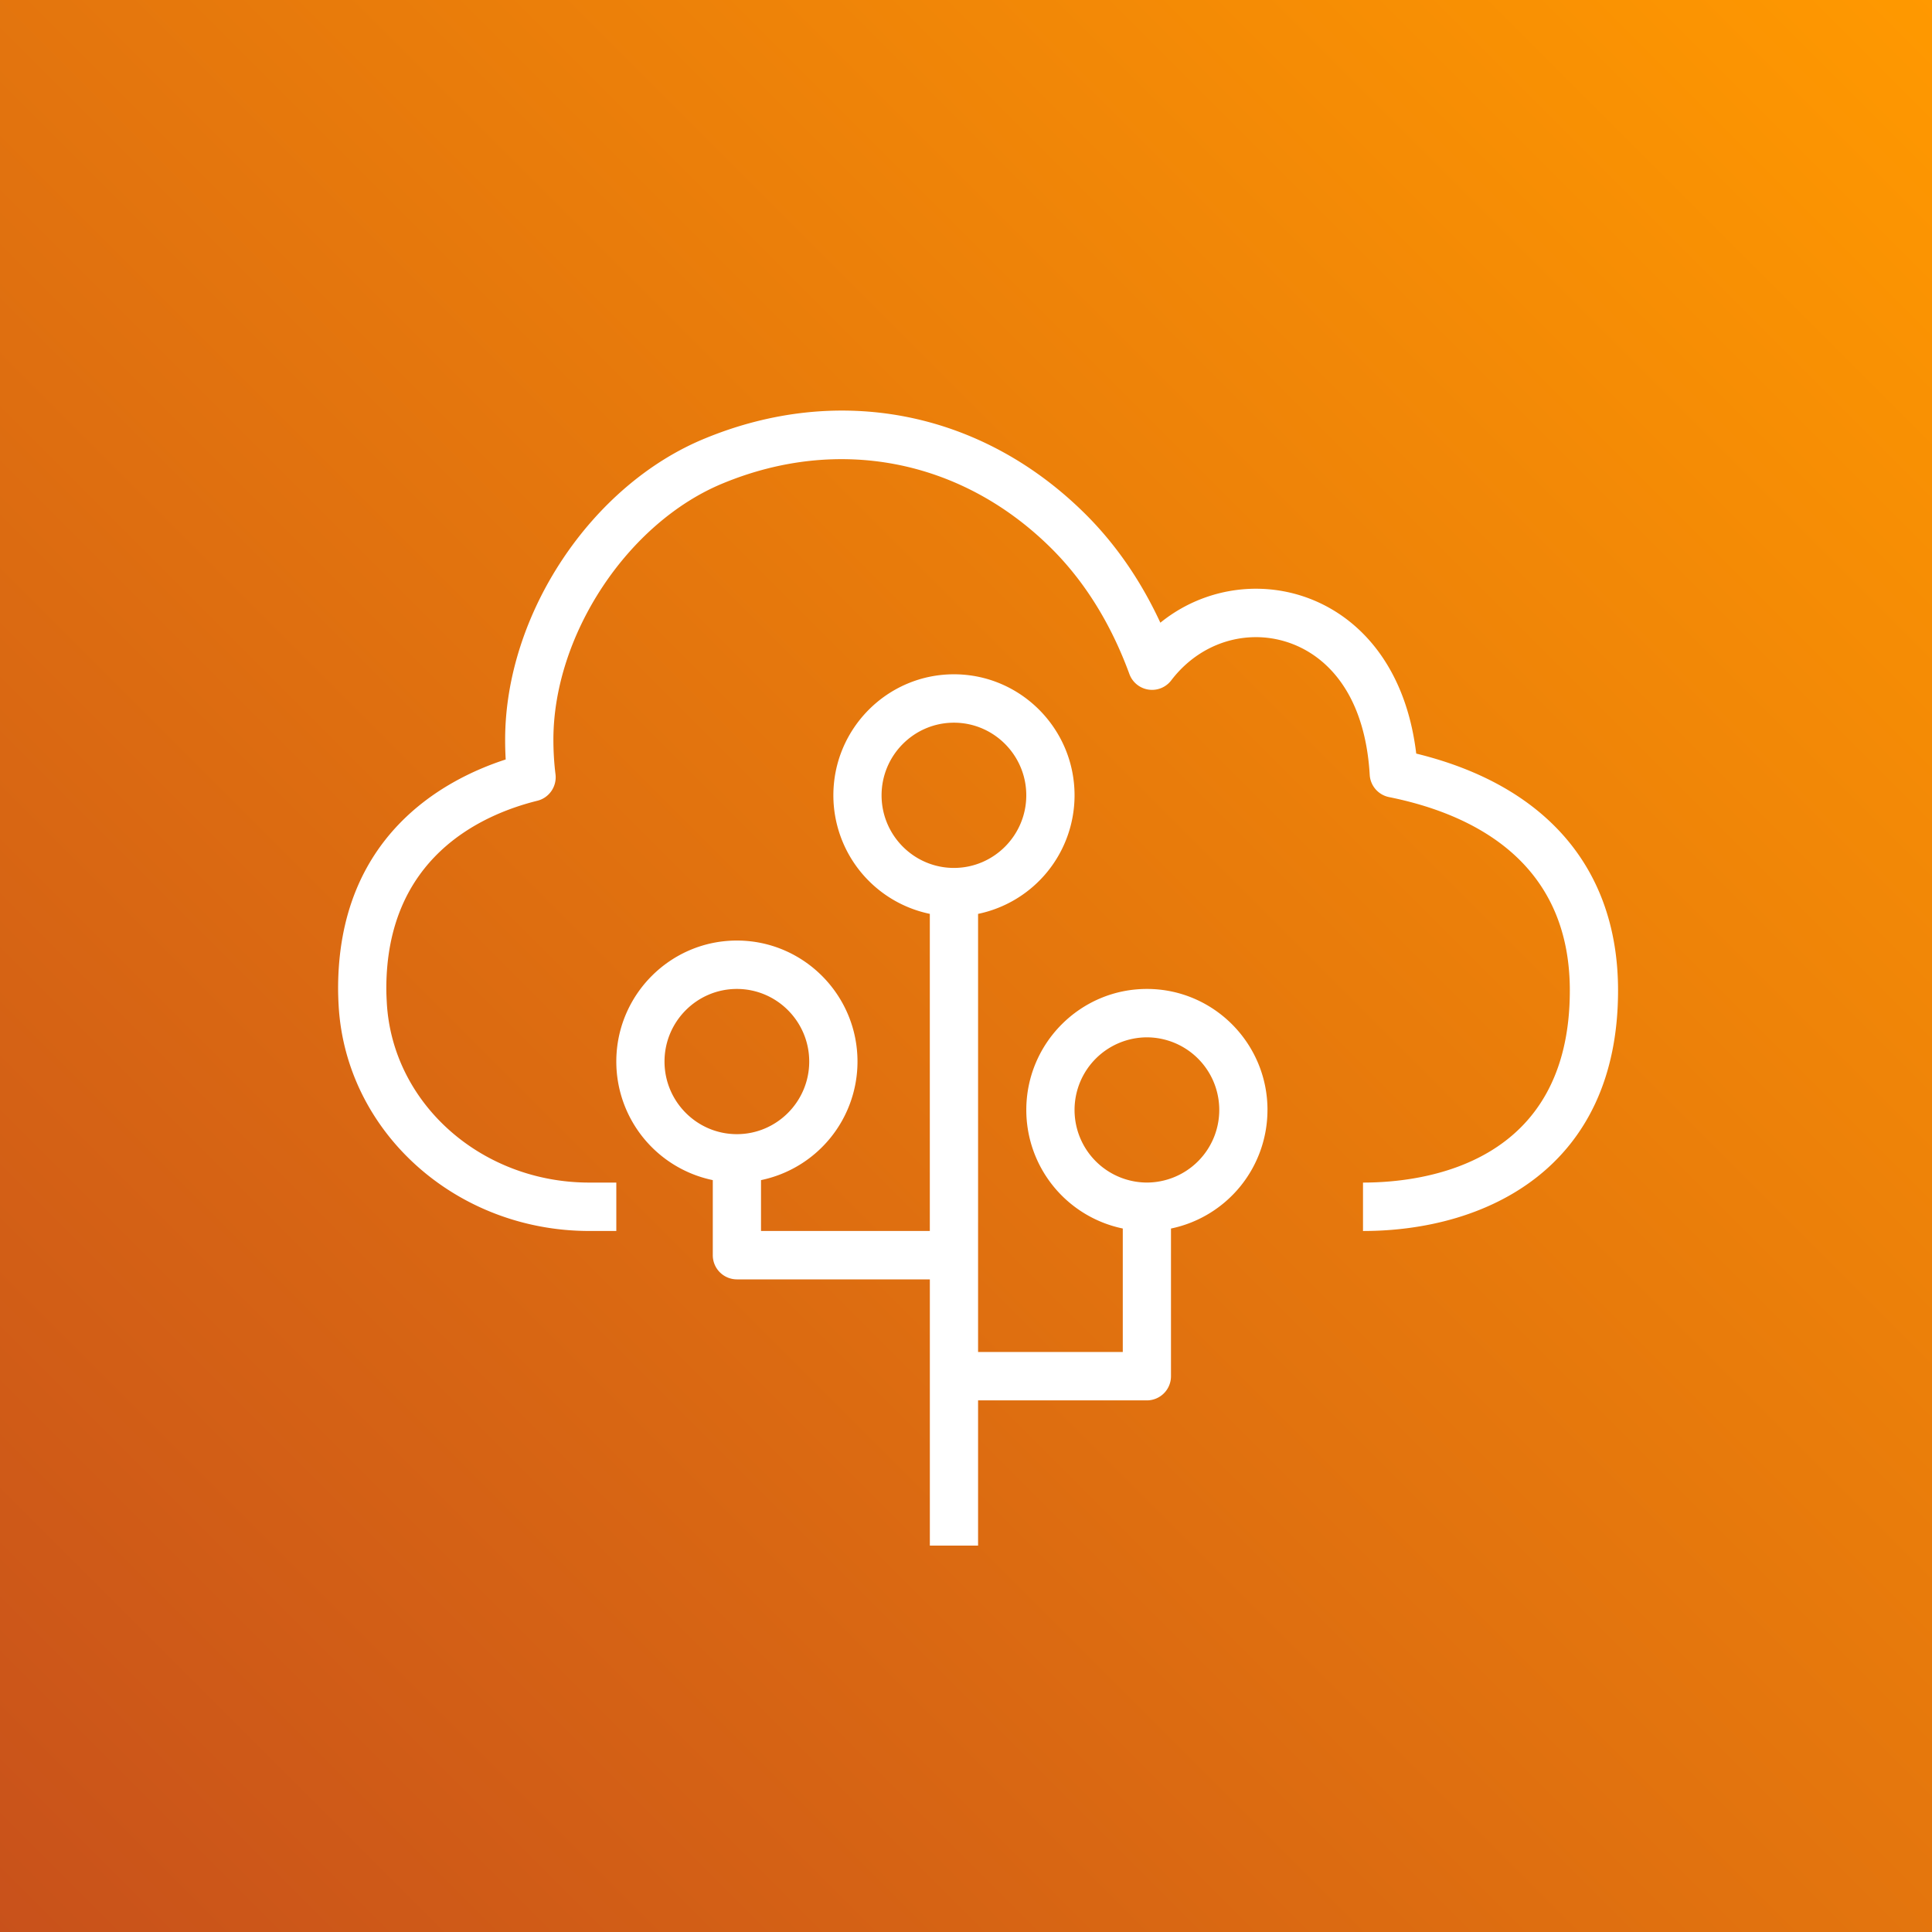
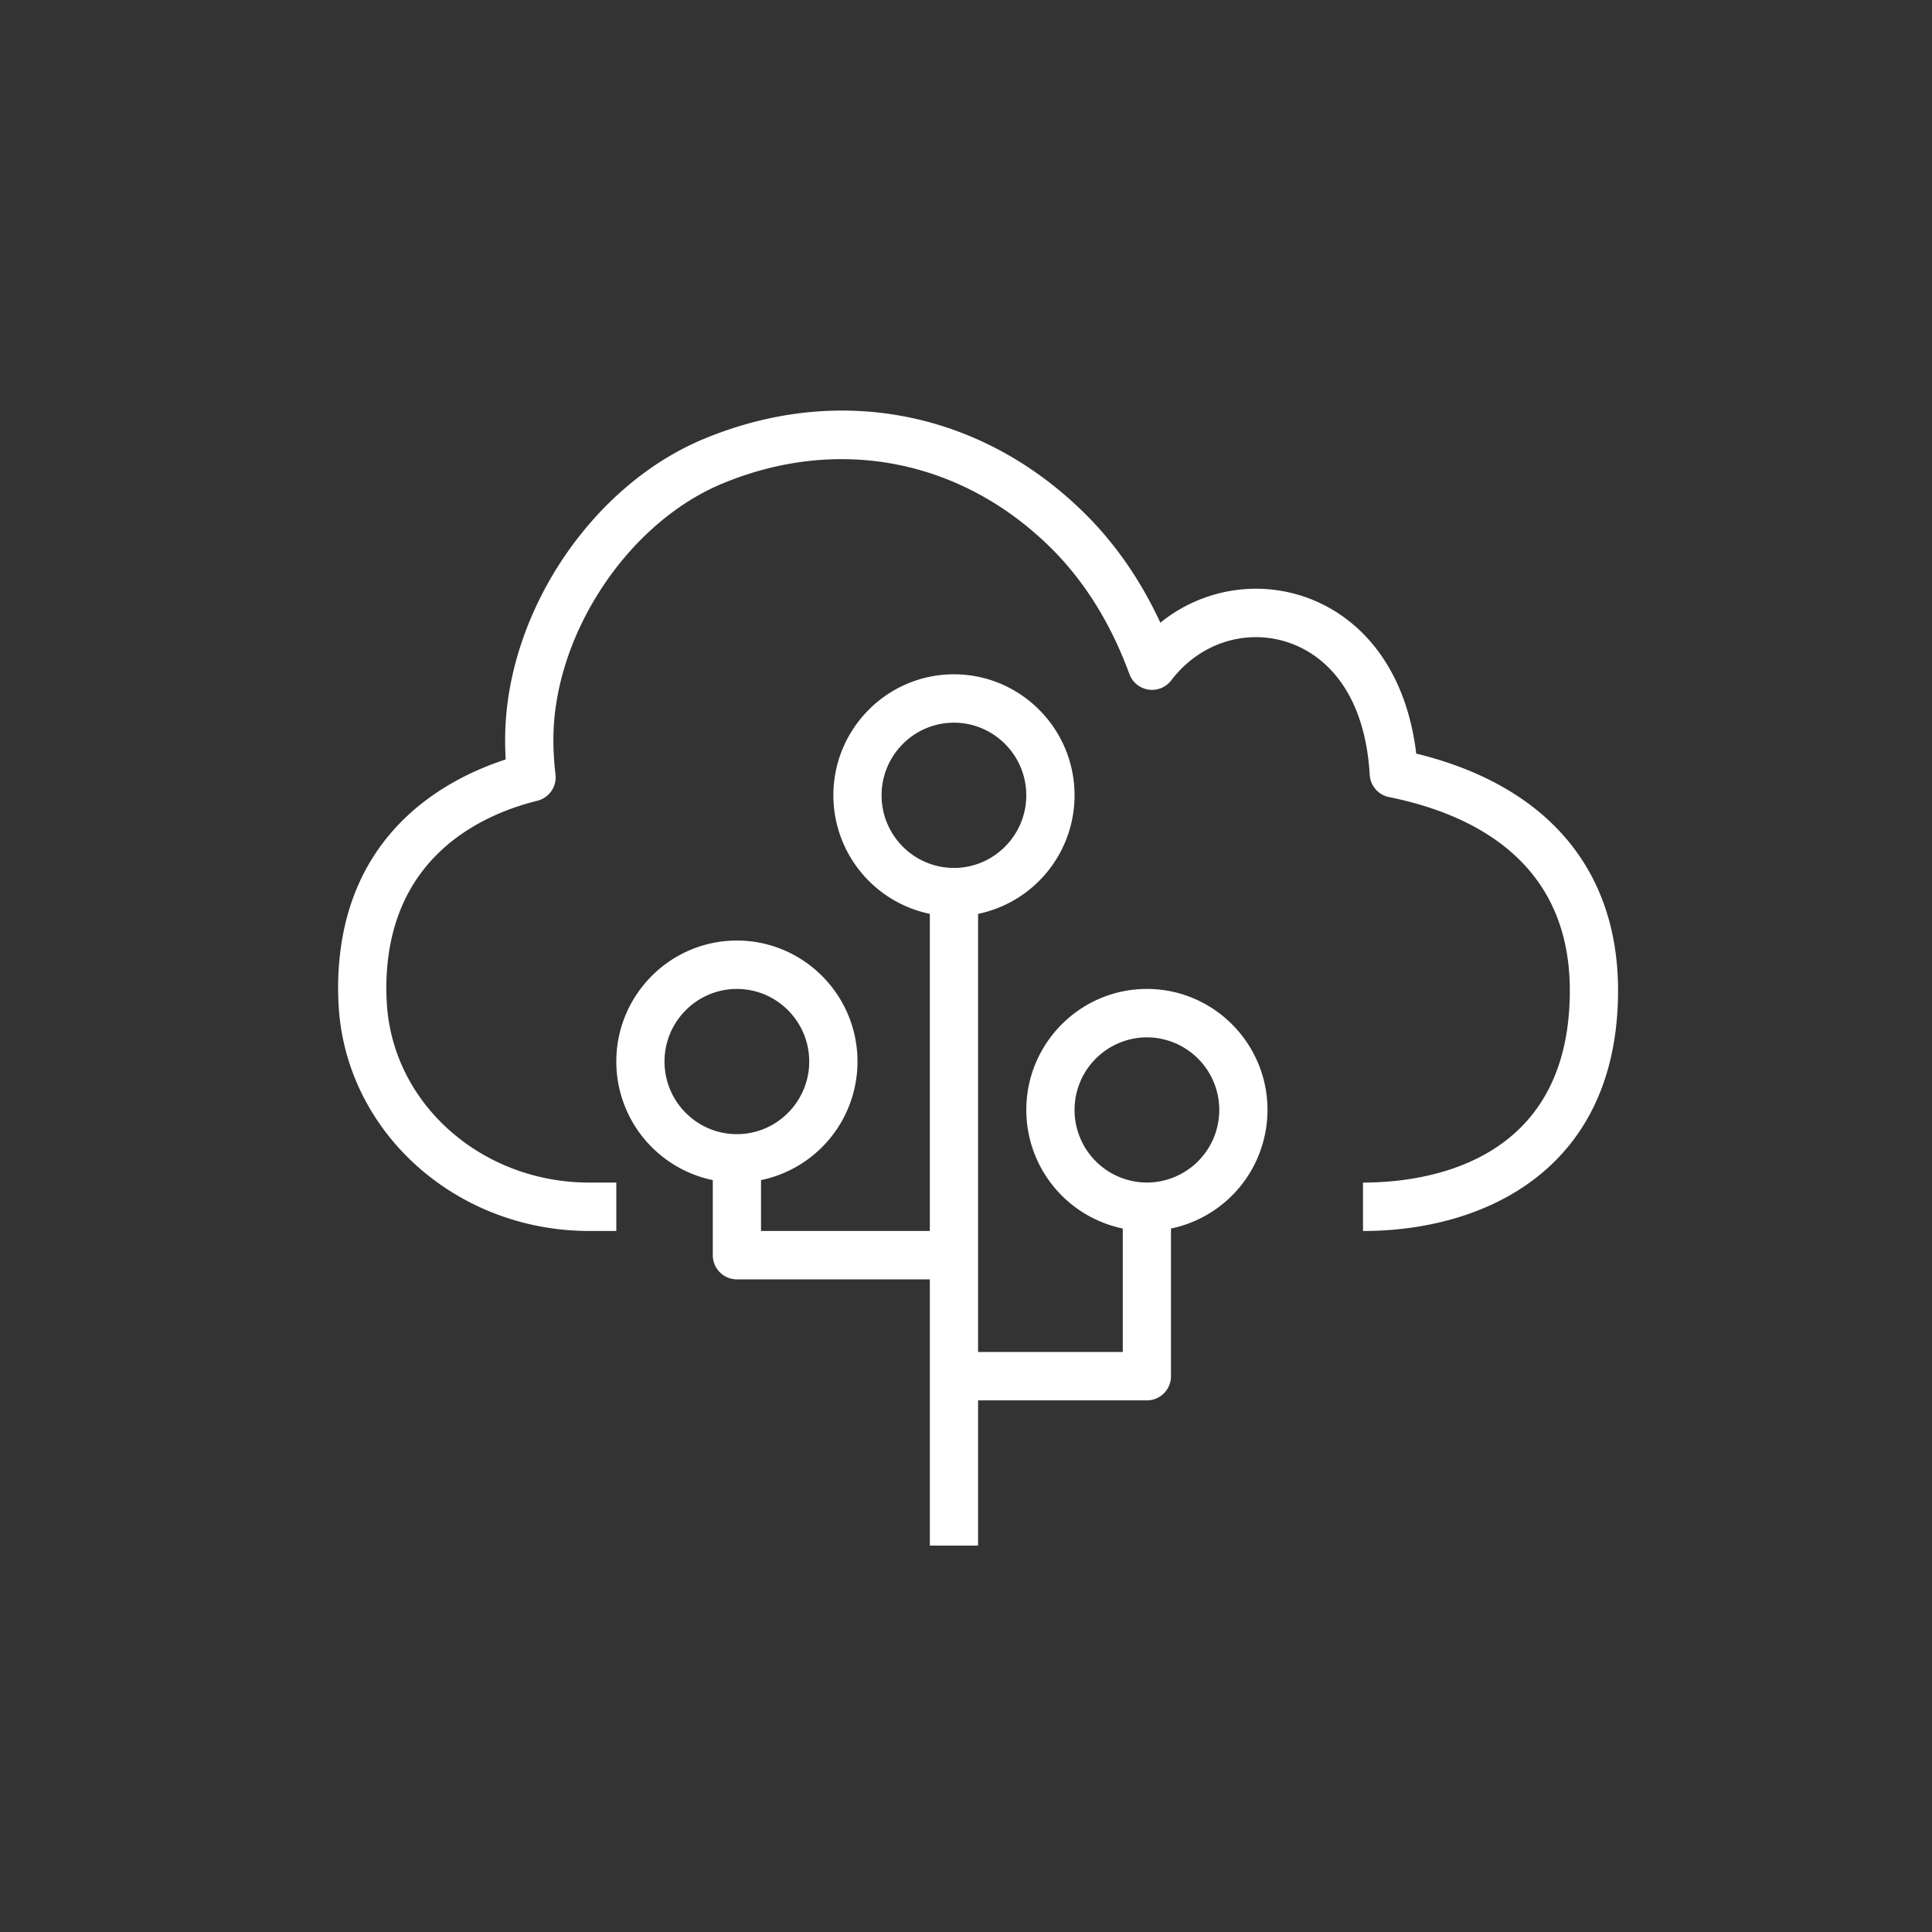
<svg xmlns="http://www.w3.org/2000/svg" height="2500" width="2500" viewBox="0 0 80 80">
  <rect x="0" y="0" width="80" height="80" fill="#333333" stroke="none" />
  <linearGradient id="a" x1="0%" y1="100%" y2="0%">
    <stop offset="0" stop-color="#c8511b" />
    <stop offset="1" stop-color="#f90" />
  </linearGradient>
  <g fill="none" fill-rule="evenodd">
-     <path d="M0 0h80v80H0z" fill="url(#a)" />
    <path d="M50.487 45.96a3.005 3.005 0 0 0-2.996-3.006 3.005 3.005 0 0 0-2.996 3.007 3.005 3.005 0 0 0 2.996 3.006 3.005 3.005 0 0 0 2.996-3.006M39.5 35.939c1.652 0 2.996-1.35 2.996-3.007s-1.344-3.007-2.996-3.007c-1.651 0-2.996 1.35-2.996 3.007s1.345 3.007 2.996 3.007m-8.988 11.024c1.652 0 2.996-1.35 2.996-3.007s-1.344-3.006-2.996-3.006-2.996 1.349-2.996 3.006 1.344 3.007 2.996 3.007m21.971-1.002a5.015 5.015 0 0 1-3.995 4.91v6.114a1 1 0 0 1-.998 1.002H40.5V64h-1.997V52.976h-7.99a1 1 0 0 1-.998-1.002v-3.108a5.015 5.015 0 0 1-3.995-4.91c0-2.763 2.24-5.01 4.993-5.01s4.994 2.247 4.994 5.01a5.015 5.015 0 0 1-3.995 4.91v2.105h6.99v-13.13a5.015 5.015 0 0 1-3.994-4.909c0-2.763 2.24-5.011 4.993-5.011s4.994 2.248 4.994 5.011a5.015 5.015 0 0 1-3.995 4.91v18.14h5.992V50.87a5.015 5.015 0 0 1-3.995-4.91c0-2.763 2.24-5.01 4.994-5.01s4.993 2.247 4.993 5.01M67 41.013c0 7.343-5.456 9.96-10.561 9.96v-2.005c2.575 0 8.564-.776 8.564-7.955 0-5.372-4.071-7.32-7.485-8.007a1 1 0 0 1-.801-.923c-.248-4.207-2.69-5.7-4.71-5.7-1.363 0-2.643.652-3.509 1.79a.999.999 0 0 1-1.732-.262c-.781-2.13-1.904-3.917-3.337-5.308-3.682-3.582-8.718-4.555-13.474-2.597-3.949 1.613-7.04 6.278-7.04 10.621 0 .48.028.962.087 1.433.062.504-.26.975-.75 1.097-2.337.58-6.255 2.362-6.255 7.78 0 .206.01.402.02.588.233 4.172 3.916 7.443 8.385 7.443h1.118v2.004h-1.118c-5.527 0-10.087-4.101-10.38-9.338a13.936 13.936 0 0 1-.022-.696c0-6.297 4.351-8.65 6.94-9.49a13.28 13.28 0 0 1-.023-.821c0-5.184 3.561-10.548 8.284-12.476 5.509-2.266 11.348-1.142 15.617 3.012 1.314 1.274 2.396 2.824 3.23 4.622a6.285 6.285 0 0 1 3.96-1.407c2.959 0 6.069 2.119 6.635 6.826C64.04 32.524 67 35.985 67 41.012" fill="#fff" />
  </g>
</svg>